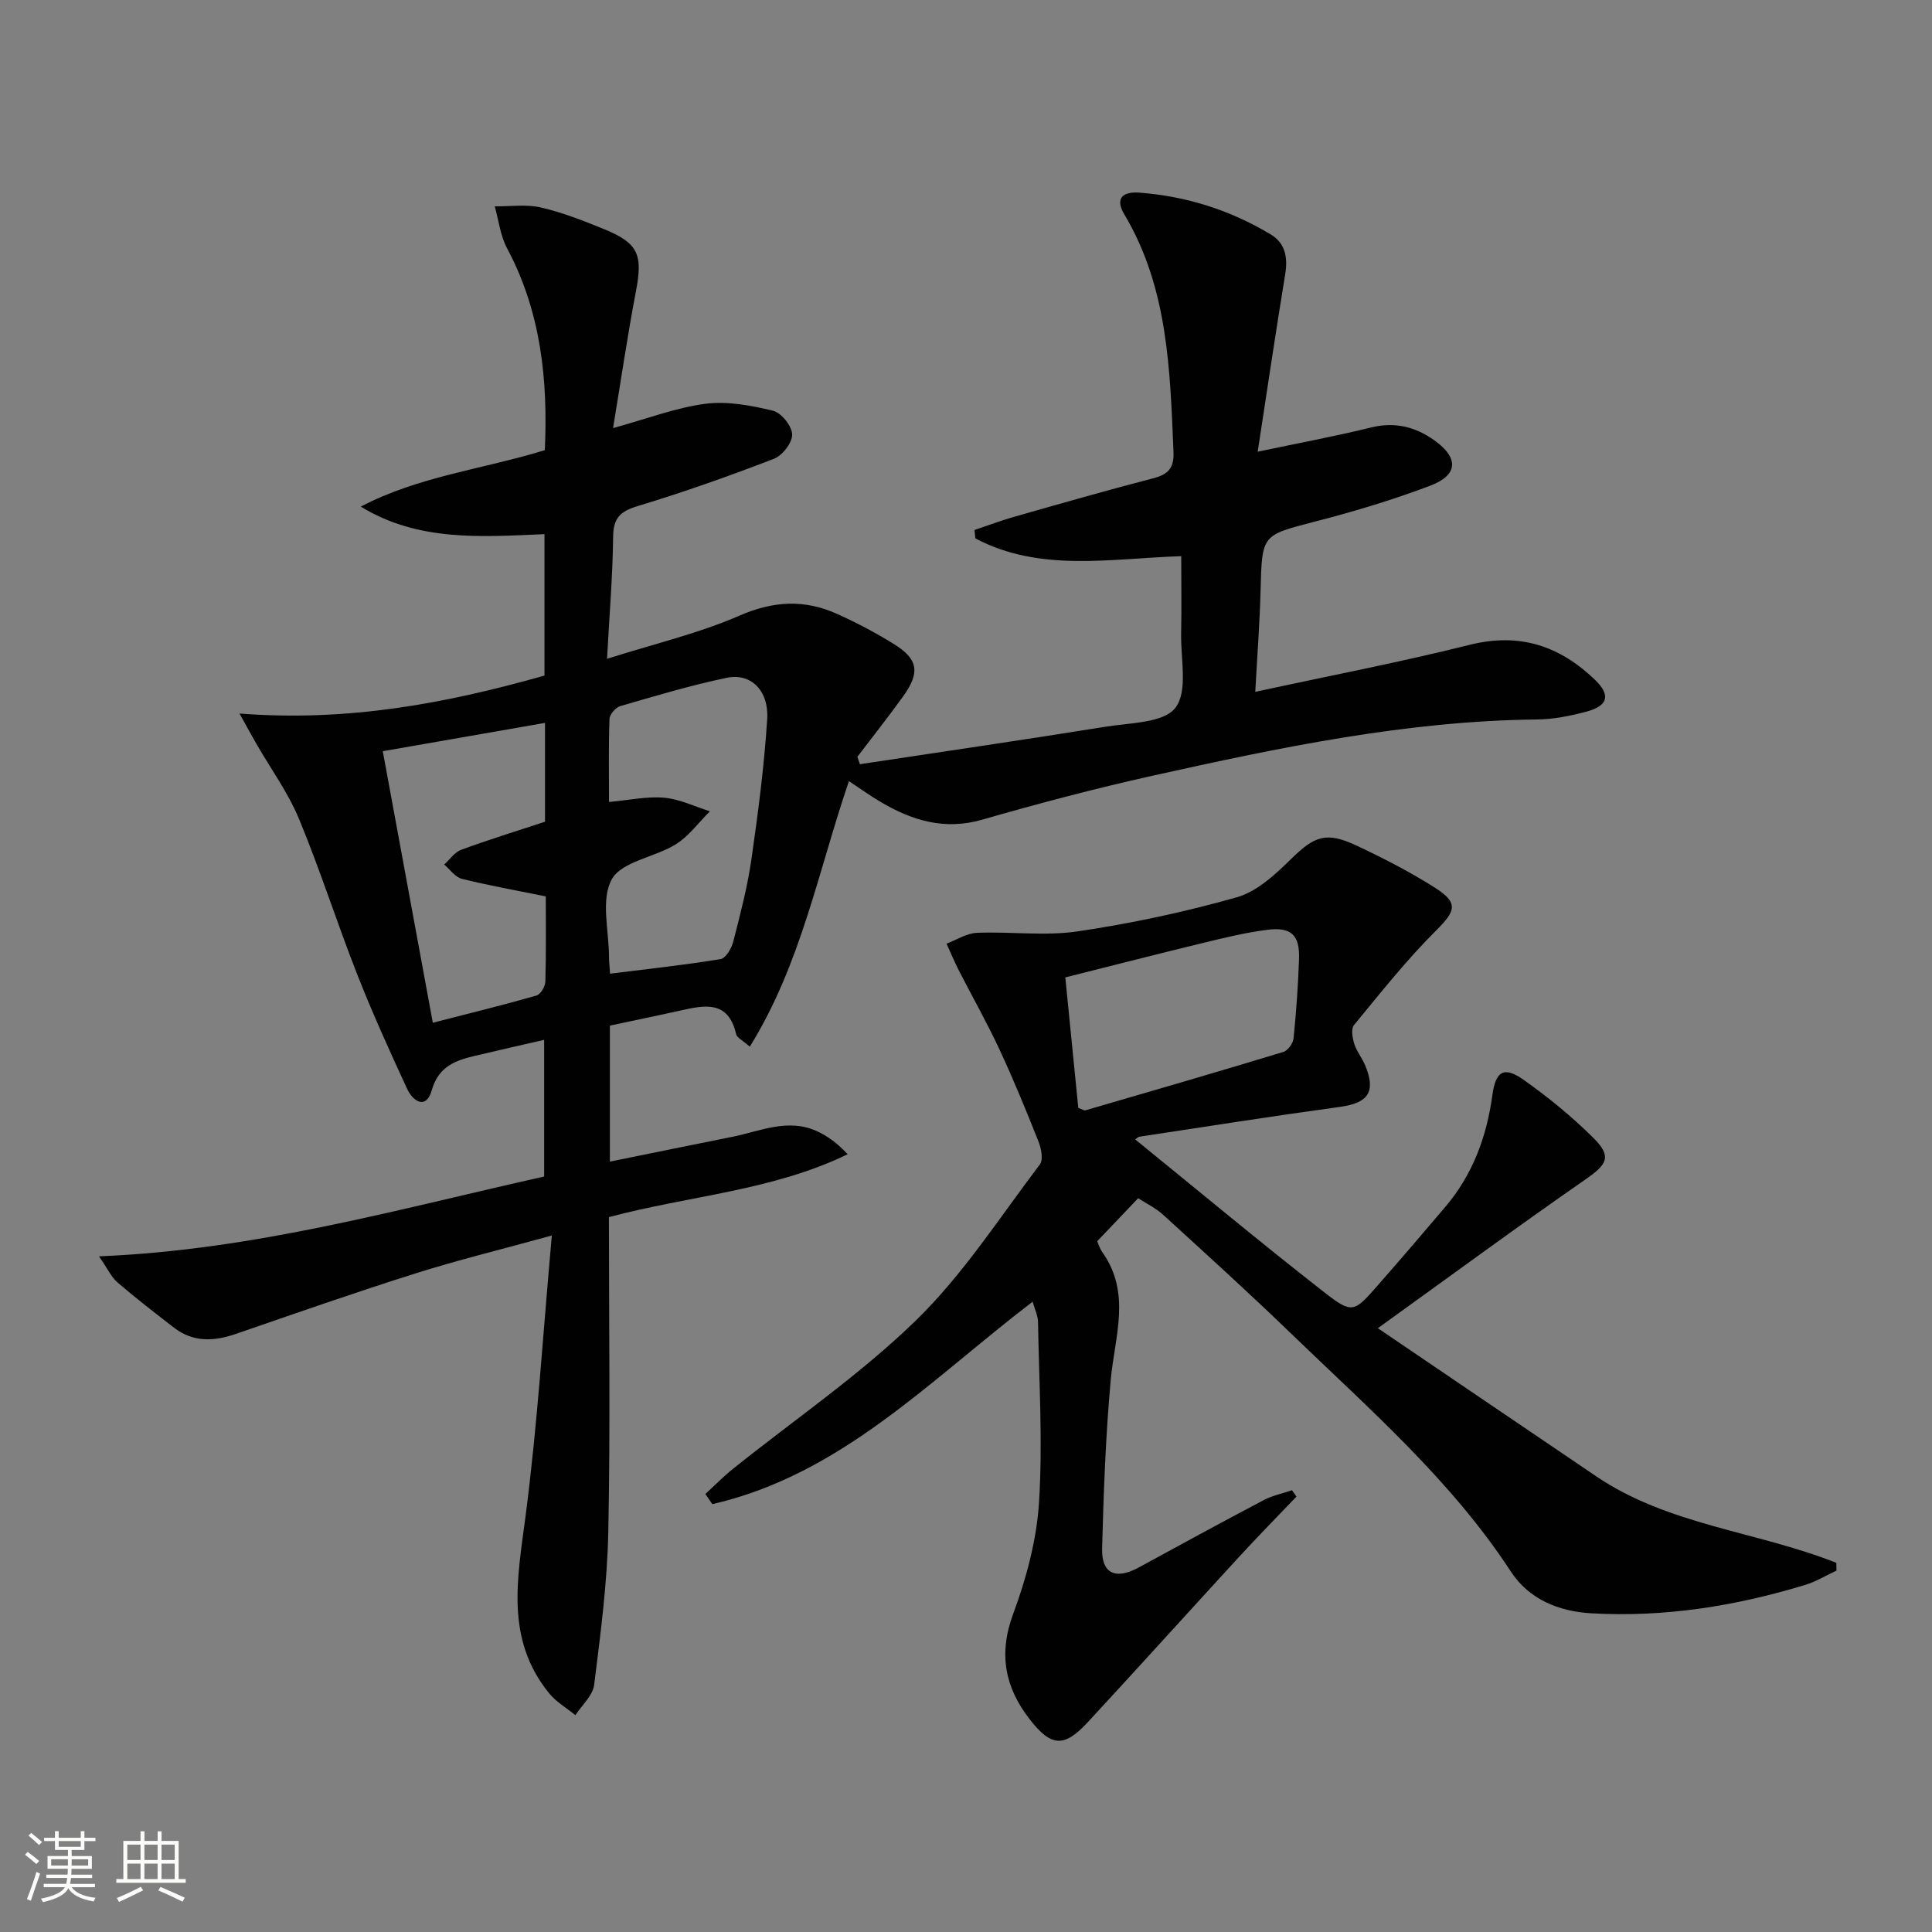
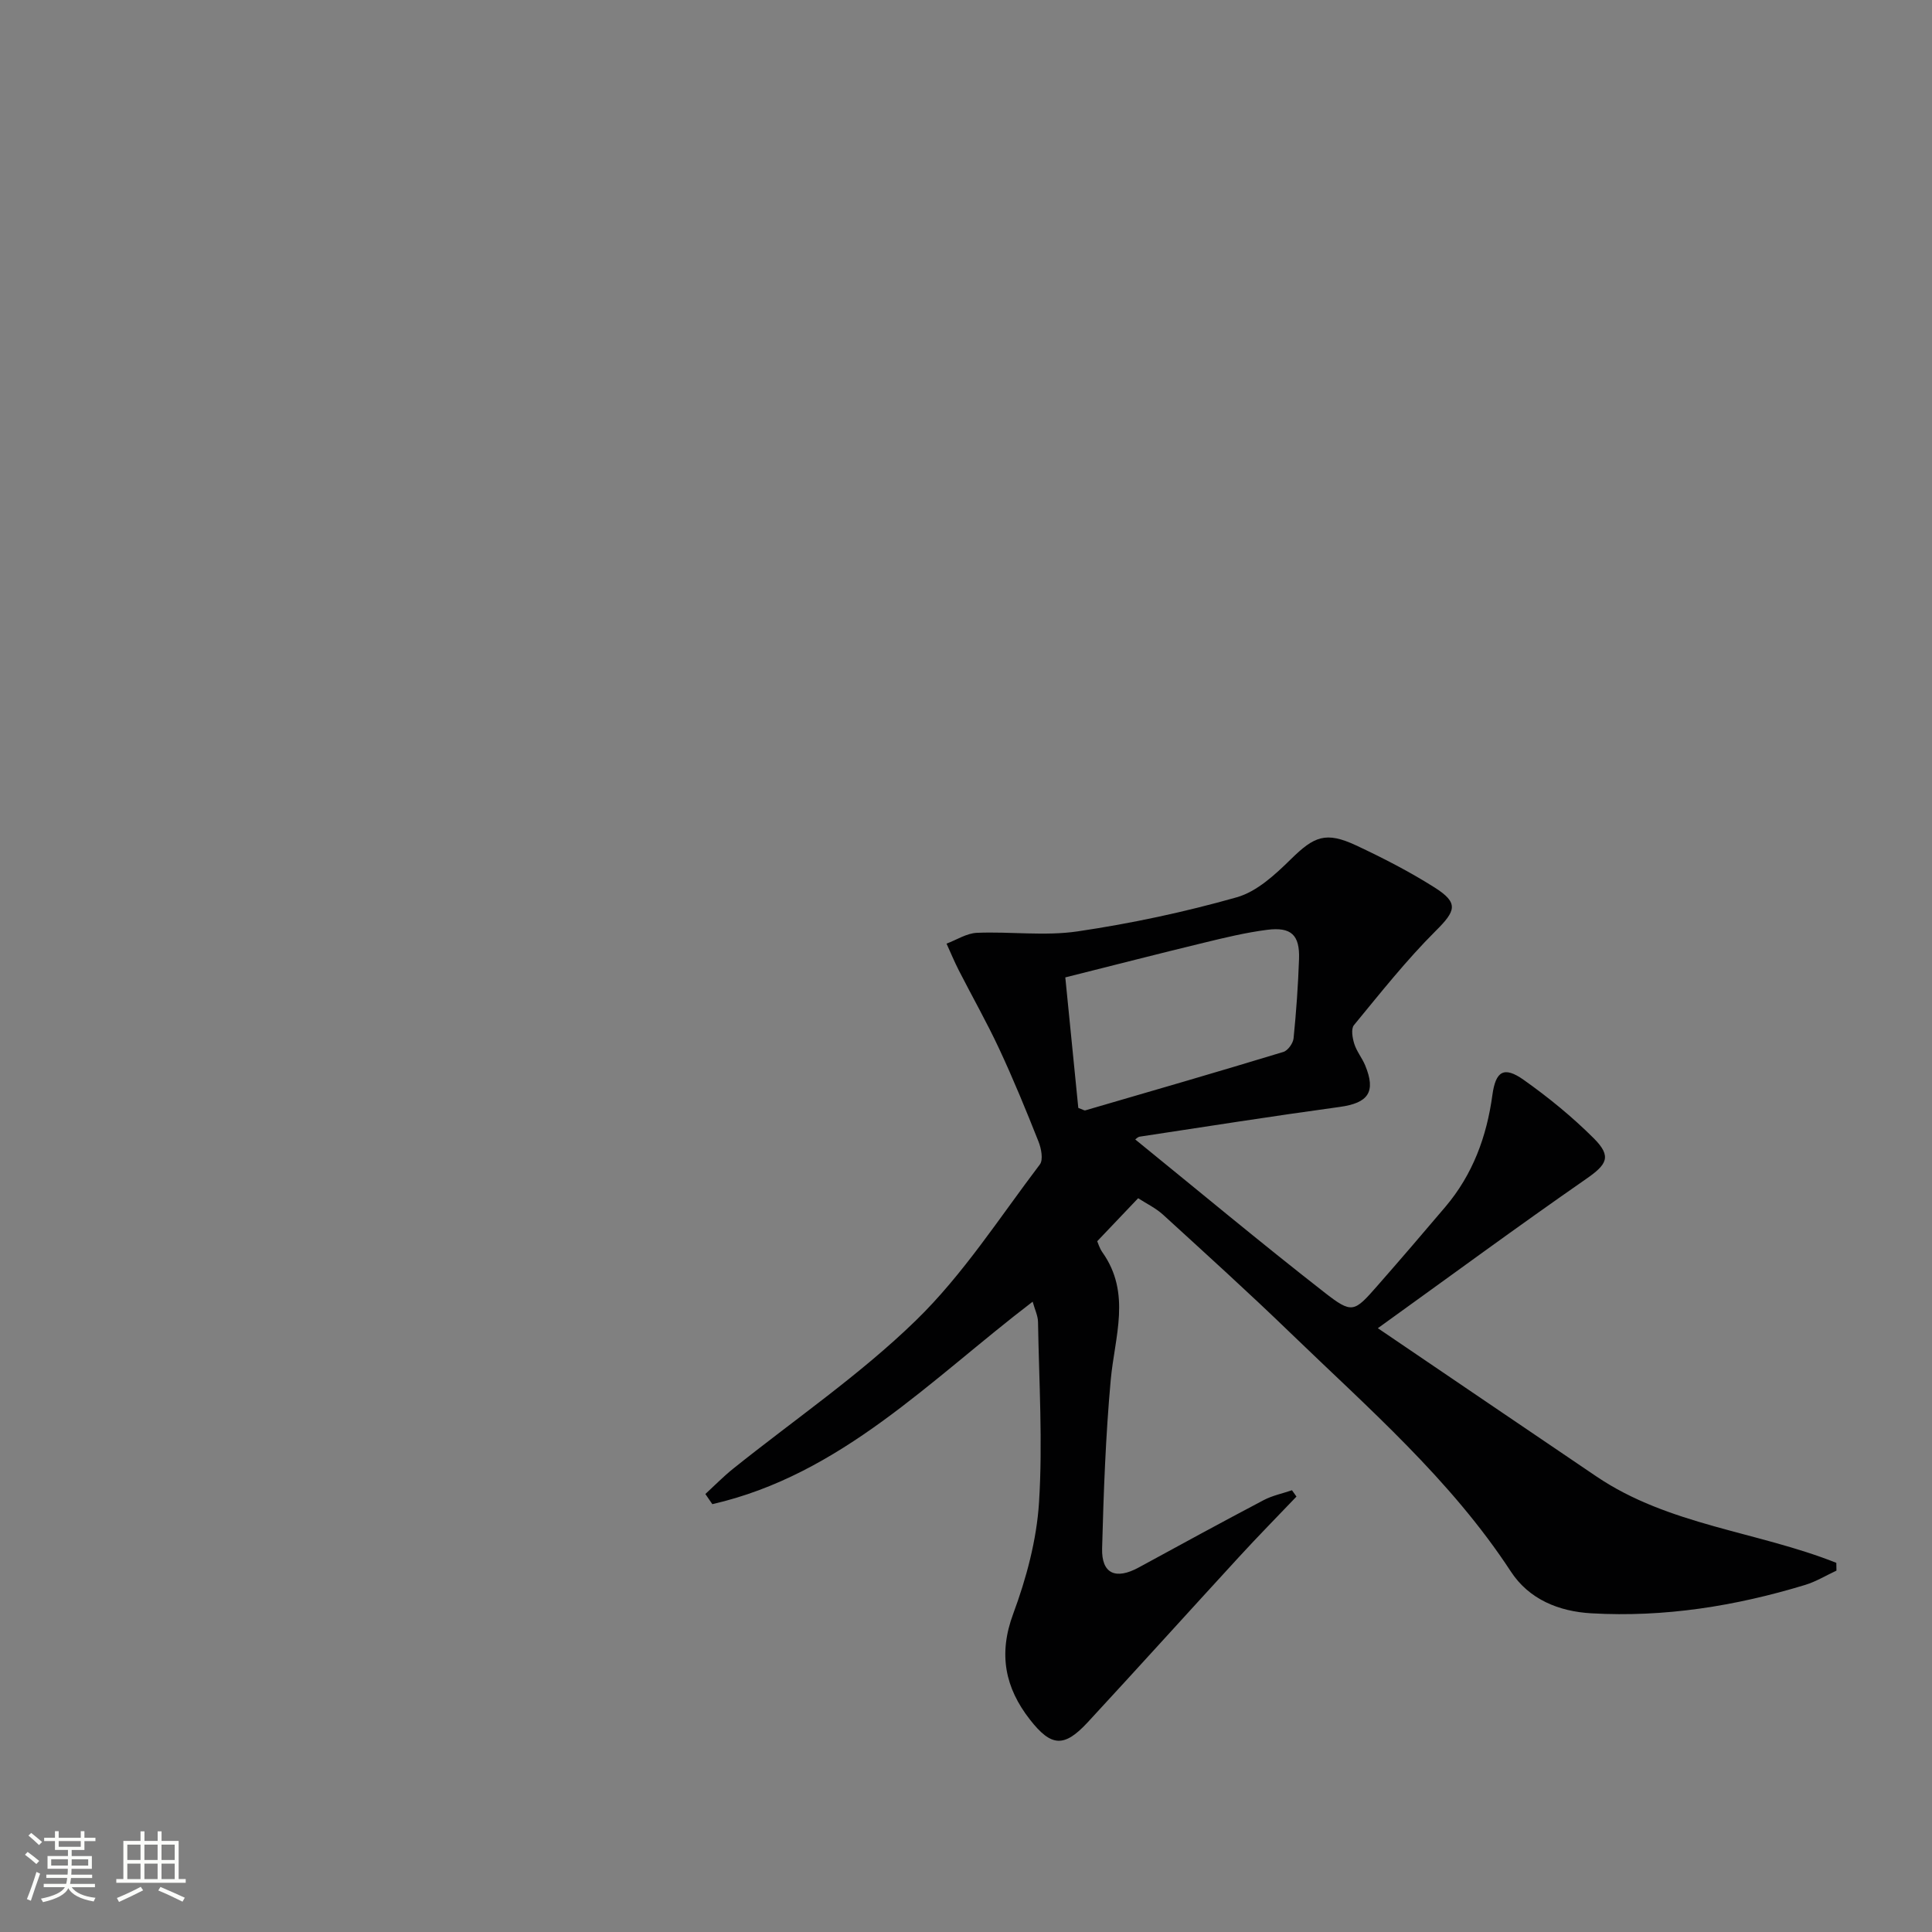
<svg xmlns="http://www.w3.org/2000/svg" enable-background="new 0 0 400 400" viewBox="0 0 400 400">
  <rect x="0" y="0" width="400" height="400" fill="#808080" stroke="none" />
  <path d="m5.17 384 .55-.58c.85.61 1.65 1.24 2.4 1.87l-.59.64c-.83-.73-1.62-1.38-2.36-1.93m1.22 9.53-.82-.34c.71-1.76 1.37-3.64 1.98-5.63.24.13.5.25.76.36-.6 1.67-1.24 3.54-1.92 5.61m-.5-13.5.57-.54c.56.44 1.31 1.06 2.26 1.87l-.64.64c-.68-.66-1.41-1.32-2.19-1.97m3.25.46h2.24v-1.36h.77v1.36h4.57v-1.36h.76v1.36h2.28v.69h-2.28v1.84h-2.64v1.26h4.18v2.64h-4.21c0 .45-.02.86-.05 1.21h4.32v.69h-4.38c-.04.34-.1.75-.19 1.22h5.15v.69h-4.82c.87 1.19 2.51 1.92 4.93 2.19-.17.31-.3.57-.37.76-2.77-.49-4.52-1.41-5.26-2.76-.56 1.26-2.3 2.23-5.24 2.9-.12-.24-.26-.48-.43-.72 2.73-.55 4.38-1.34 4.96-2.38h-4.38v-.69h4.65c.1-.38.17-.79.21-1.22h-4.32v-.69h4.4c.03-.34.05-.75.05-1.21h-4.2v-2.64h4.23v-1.26h-2.69v-1.84h-2.24zm1.46 4.46v1.29h3.45c.01-.4.02-.57.01-.53v-.32-.45h-3.46zm1.55-2.59h4.57v-1.19h-4.57zm6.11 2.59h-3.42v.77c-.01.19-.01.37-.02.53h3.44z" fill="#fbfcfa" />
  <path d="m32.63 379.16h.82v1.98h3.54v7.89h1.46v.78h-14.37v-.78h1.46v-7.89h3.55v-1.98h.82v1.98h2.73v-1.98zm-3.49 11.48.5.73c-1.61.82-3.28 1.63-5 2.41-.13-.27-.28-.55-.44-.82 1.75-.72 3.4-1.49 4.94-2.32m-2.78-5.55h2.73v-3.18h-2.73zm0 3.95h2.73v-3.2h-2.73zm3.54-3.95h2.73v-3.18h-2.73zm0 3.95h2.73v-3.2h-2.73zm7.89 4.68c-1.84-.92-3.51-1.7-5.02-2.32l.45-.73c1.89.8 3.57 1.55 5.04 2.23zm-1.62-11.81h-2.73v3.18h2.73zm-2.73 7.13h2.73v-3.2h-2.73z" fill="#fbfcfa" />
  <g fill="#010102">
-     <path d="m126.07 251.99c0 21.86.31 43.52-.13 65.16-.21 10.58-1.61 21.16-2.93 31.69-.28 2.22-2.53 4.19-3.88 6.27-1.84-1.5-3.99-2.75-5.46-4.56-9.1-11.21-6.54-23.77-4.86-36.66 2.47-18.89 3.62-37.95 5.44-58.09-10.53 2.9-19.48 5.08-28.24 7.85-12.48 3.94-24.85 8.27-37.23 12.54-4.53 1.56-8.81 1.73-12.76-1.31-3.95-3.05-7.9-6.11-11.69-9.36-1.26-1.08-2-2.77-3.83-5.41 32.26-1.31 61.89-9.77 92.16-16.52 0-9.37 0-18.61 0-28.3-4.87 1.12-9.55 2.17-14.21 3.28-4.1.97-7.64 2.16-9.06 7.16-1.15 4.05-3.86 2.37-5.1-.3-3.62-7.82-7.19-15.69-10.34-23.71-4.19-10.66-7.66-21.61-12.05-32.19-2.27-5.46-5.85-10.38-8.83-15.55-.87-1.51-1.7-3.04-3.48-6.25 22.53 1.75 42.92-2.13 63.14-7.86 0-9.74 0-19.33 0-29.28-13.13.56-26.13 1.58-38.03-5.7 11.93-6.27 25.15-7.71 38.1-11.69.66-14.46-.77-28.58-7.82-41.81-1.39-2.6-1.73-5.77-2.55-8.67 3.2.04 6.53-.47 9.57.24 4.5 1.04 8.86 2.76 13.16 4.52 7.04 2.88 7.95 5.29 6.5 12.85-1.76 9.23-3.12 18.54-4.73 28.3 7.04-1.93 12.98-4.23 19.11-5.03 4.56-.59 9.46.34 14.01 1.44 1.72.42 3.92 3.18 3.96 4.92.04 1.7-2.04 4.37-3.8 5.04-9.27 3.57-18.65 6.9-28.16 9.77-3.62 1.09-5.07 2.45-5.11 6.35-.08 7.94-.75 15.87-1.26 25.28 9.94-3.15 19.03-5.28 27.45-8.95 7.02-3.06 13.45-3.37 20.15-.36 4.08 1.83 8.07 3.94 11.87 6.3 4.95 3.09 5.37 5.85 1.87 10.73-3.06 4.27-6.34 8.39-9.51 12.57.17.51.35 1.02.52 1.53 16.98-2.57 33.97-5.04 50.92-7.77 5.04-.81 12-.76 14.41-3.92 2.63-3.43 1.07-10.13 1.18-15.4.11-5.14.02-10.29.02-15.98-14.64.47-29.24 3.4-42.62-3.68-.06-.58-.12-1.16-.18-1.74 2.75-.92 5.48-1.96 8.27-2.75 9.57-2.72 19.14-5.47 28.78-7.97 3.09-.8 4.29-2.14 4.15-5.45-.72-16.97-1.11-33.97-10.2-49.21-1.96-3.29-.29-4.71 3.05-4.47 9.76.72 18.89 3.61 27.27 8.65 3.08 1.85 3.57 4.82 3 8.3-1.93 11.73-3.66 23.5-5.69 36.69 8.79-1.85 16.17-3.21 23.44-5.01 4.94-1.22 9.2-.16 13.15 2.66 5.07 3.62 4.95 7.18-.87 9.39-7.74 2.93-15.72 5.33-23.74 7.4-11.12 2.88-11.08 2.66-11.38 14.19-.17 6.78-.69 13.54-1.1 21.09 15.32-3.32 29.97-6.13 44.41-9.74 10.3-2.58 18.62.22 25.92 7.24 3.3 3.17 2.72 5.4-1.75 6.59-3.34.89-6.85 1.6-10.29 1.63-27.09.29-53.41 5.84-79.67 11.67-11.82 2.63-23.54 5.74-35.18 9.08-7.73 2.22-14.4.2-20.89-3.61-2.14-1.25-4.15-2.71-6.68-4.37-6.34 18.55-9.91 37.87-20.52 54.97-1.47-1.3-2.67-1.84-2.84-2.61-1.6-6.98-6.44-6.01-11.44-4.89-4.83 1.08-9.69 2.07-14.69 3.14v28.16c8.62-1.75 16.97-3.46 25.33-5.13 5.79-1.16 11.52-3.91 17.52-1.18 2.29 1.04 4.34 2.6 6.38 4.78-15.59 7.57-32.62 8.54-49.43 13.02zm.24-50.4c7.92-.99 15.44-1.8 22.89-3.02 1.06-.17 2.26-2.23 2.61-3.61 1.44-5.61 2.92-11.24 3.75-16.96 1.39-9.66 2.66-19.37 3.28-29.1.38-5.95-3.41-9.61-8.37-8.57-7.44 1.55-14.76 3.75-22.07 5.87-.95.28-2.18 1.71-2.21 2.65-.21 5.6-.1 11.21-.1 17.19 4.23-.38 7.88-1.2 11.43-.88 3.21.29 6.31 1.82 9.46 2.81-2.33 2.31-4.34 5.14-7.06 6.83-4.35 2.71-11.19 3.54-13.25 7.24-2.34 4.2-.58 10.68-.58 16.17-.01.64.07 1.3.22 3.38zm-13.47-51.92c-11.39 1.99-22.27 3.89-33.59 5.86 3.46 18.77 6.82 37 10.36 56.22 7.46-1.92 14.49-3.64 21.45-5.63.85-.24 1.82-1.85 1.85-2.85.17-5.97.09-11.95.09-17.68-6.09-1.24-11.78-2.25-17.38-3.64-1.37-.34-2.44-1.93-3.65-2.95 1.16-1.05 2.15-2.56 3.51-3.06 5.71-2.1 11.53-3.89 17.36-5.81 0-6.56 0-13.02 0-20.46z" />
    <path d="m146.04 309.32c1.88-1.73 3.67-3.56 5.65-5.16 12.71-10.2 26.32-19.47 37.94-30.78 9.78-9.51 17.34-21.33 25.66-32.29.74-.98.29-3.33-.29-4.77-2.56-6.45-5.19-12.87-8.12-19.15-2.57-5.51-5.58-10.81-8.35-16.23-.93-1.82-1.71-3.71-2.56-5.57 2.09-.78 4.16-2.15 6.29-2.24 6.95-.29 14.04.71 20.86-.3 11.1-1.64 22.16-4 32.95-7.06 4.16-1.18 7.94-4.69 11.18-7.87 4.83-4.75 7.23-5.81 13.54-2.86 5.55 2.6 11.05 5.43 16.22 8.7 5.07 3.21 4.4 4.85.23 9-6.08 6.06-11.44 12.85-16.92 19.5-.64.78-.31 2.67.07 3.88.49 1.56 1.61 2.91 2.25 4.44 2.29 5.53.65 7.81-5.28 8.62-13.82 1.89-27.6 4.06-41.38 6.15-.42.06-.79.48-.94.58 13.03 10.58 25.89 21.31 39.09 31.61 5.85 4.57 6.2 4.21 11.12-1.4 4.72-5.38 9.38-10.81 14.01-16.27 5.66-6.68 8.55-14.53 9.72-23.12.68-4.98 2.39-6.05 6.49-3.15 5.13 3.63 10.06 7.66 14.51 12.1 3.79 3.79 2.7 5.43-1.62 8.43-14.16 9.83-28.05 20.06-43.09 30.88 15.91 10.8 30.56 20.75 45.23 30.68 14.97 10.14 33.33 11.39 49.69 17.9.01.54.02 1.07.03 1.61-2.16 1-4.23 2.28-6.48 2.96-14.42 4.39-29.14 6.74-44.24 5.88-6.78-.38-12.94-2.9-16.7-8.66-12.46-19.05-29.5-33.8-45.64-49.4-8.61-8.33-17.5-16.37-26.34-24.45-1.56-1.42-3.55-2.37-5.18-3.43-2.87 3.01-5.46 5.74-8.47 8.9.14.3.45 1.42 1.08 2.31 6.02 8.5 2.52 17.48 1.71 26.46-1.05 11.57-1.47 23.21-1.78 34.83-.14 5.26 2.82 6.55 7.6 3.94 8.6-4.69 17.2-9.38 25.86-13.94 1.81-.95 3.89-1.37 5.85-2.04.31.44.62.87.93 1.31-3.96 4.15-7.98 8.23-11.85 12.45-10.47 11.4-20.84 22.89-31.35 34.26-4.88 5.27-7.54 5.15-11.98-.53-5.16-6.6-6.57-13.56-3.47-21.9 2.73-7.37 4.86-15.3 5.35-23.1.78-12.4 0-24.9-.21-37.35-.02-1.26-.65-2.52-1.11-4.18-21.1 16.1-39.61 35.8-66.32 41.92-.49-.71-.97-1.41-1.44-2.1zm77.21-79.94c.87.31 1.23.58 1.48.5 13.68-3.98 27.36-7.95 40.98-12.09.93-.28 2.01-1.79 2.11-2.82.55-5.45.94-10.93 1.13-16.41.17-4.97-1.6-6.69-6.61-6.05-4.43.57-8.81 1.63-13.16 2.69-9.42 2.28-18.8 4.7-28.62 7.16.95 9.51 1.83 18.39 2.69 27.02z" />
  </g>
</svg>